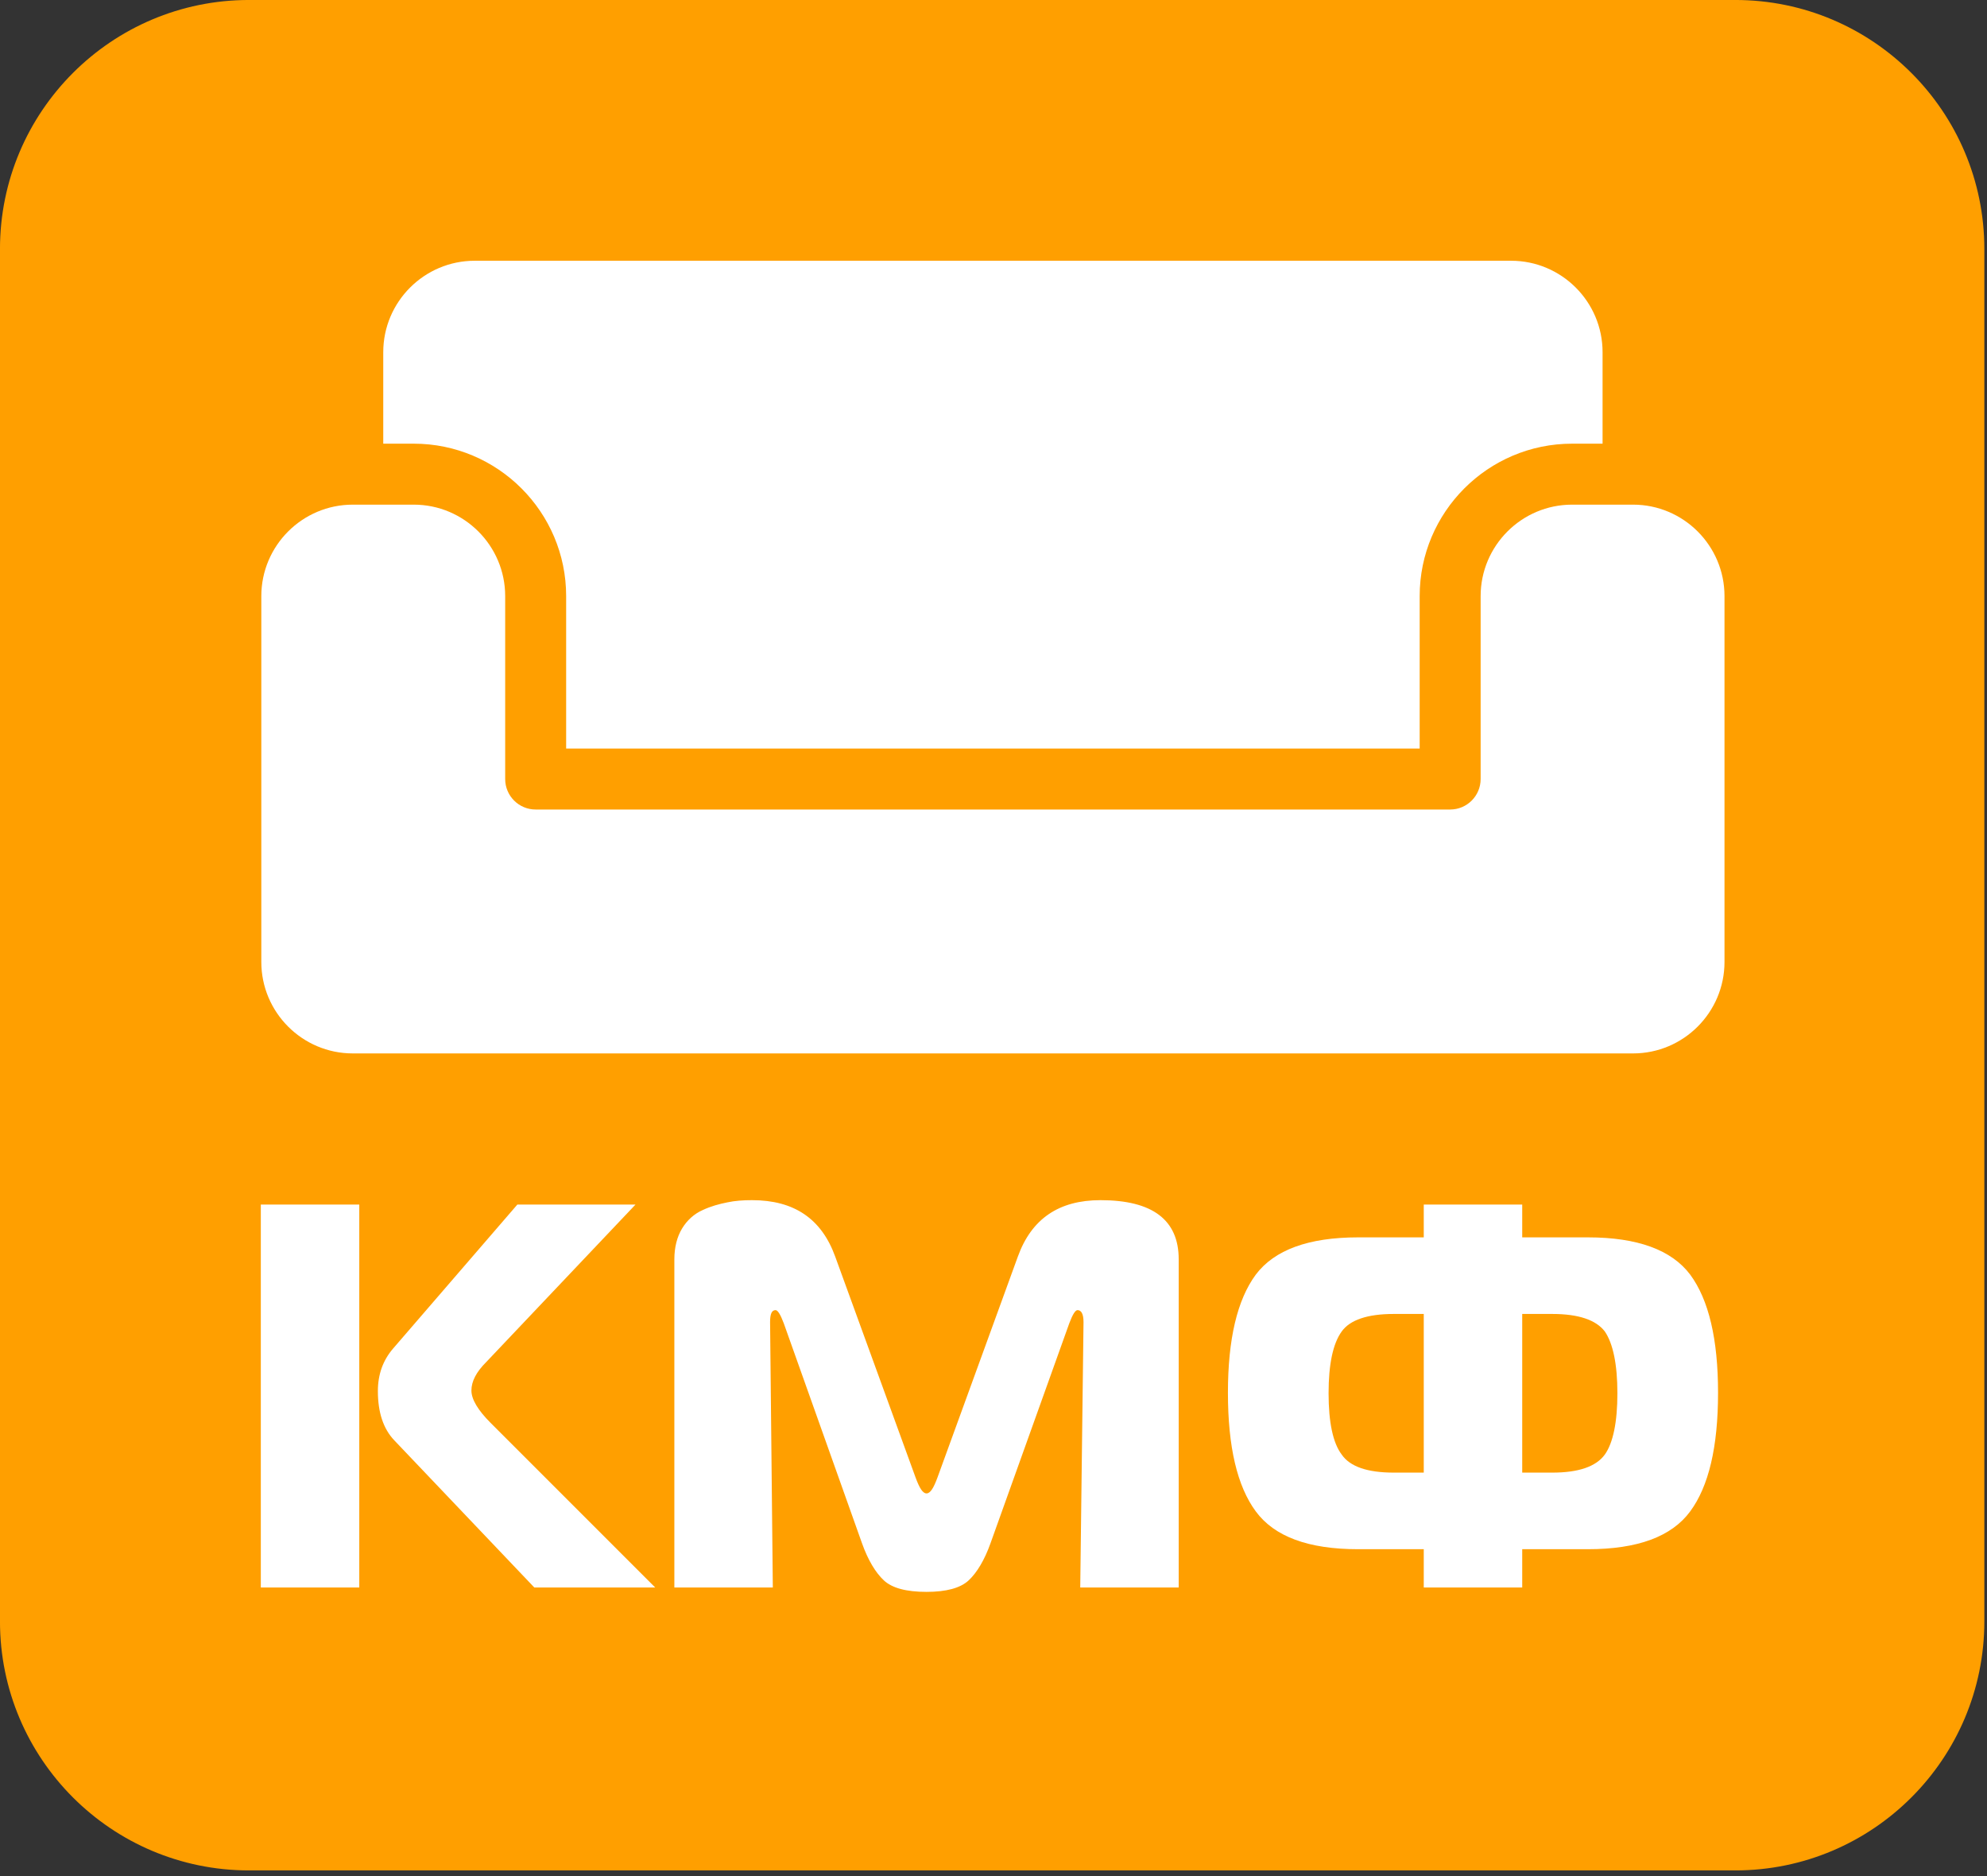
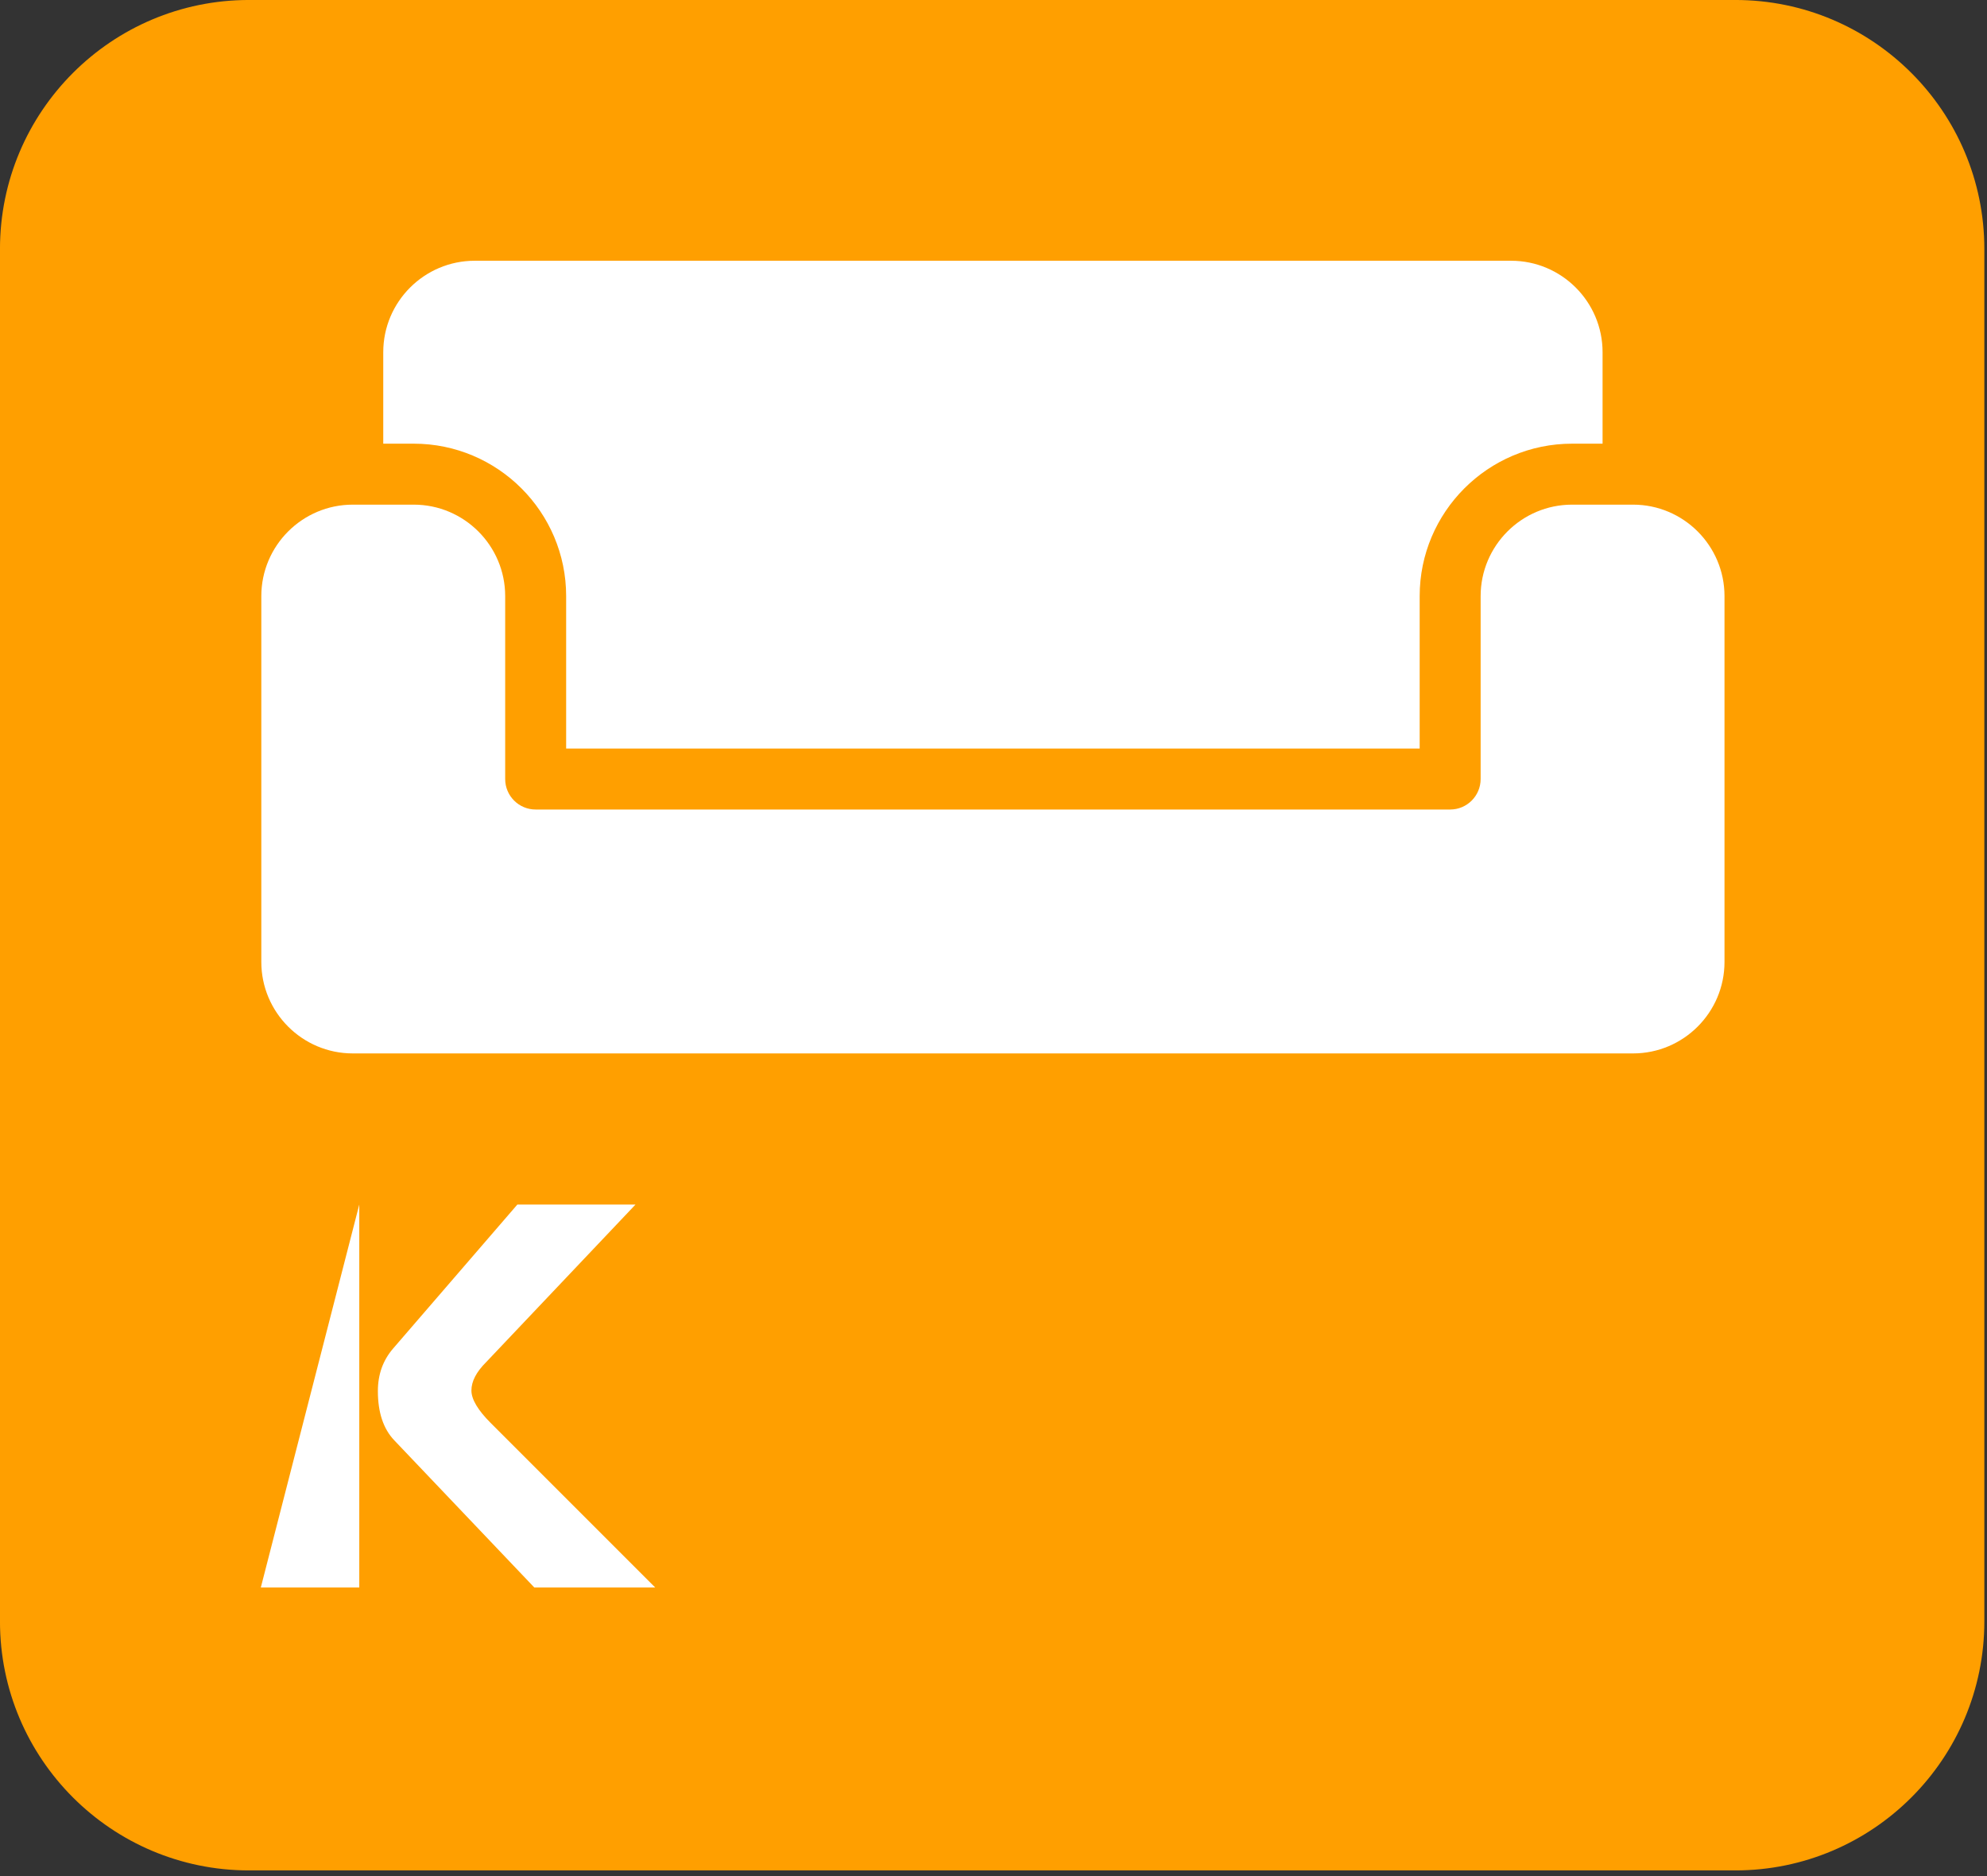
<svg xmlns="http://www.w3.org/2000/svg" width="100%" height="100%" viewBox="0 0 340 321" xml:space="preserve" style="fill-rule:evenodd;clip-rule:evenodd;stroke-linejoin:round;stroke-miterlimit:2;">
  <rect x="0" y="0" width="340" height="321" fill="#333333" stroke="none" />
  <g transform="matrix(0.842,0,0,0.983,-31.211,-56.307)">
    <path d="M440.328,100.621C440.328,76.699 417.656,57.278 389.731,57.278L87.66,57.278C59.735,57.278 37.063,76.699 37.063,100.621L37.063,339.475C37.063,363.396 59.735,382.818 87.66,382.818L389.731,382.818C417.656,382.818 440.328,363.396 440.328,339.475L440.328,100.621Z" style="fill:rgb(255,159,0);" />
  </g>
  <g transform="matrix(1,0,0,1,-86.155,-47.156)">
    <g transform="matrix(1,0,0,1,-11.863,-6.639)">
      <g transform="matrix(0.489,0,0,0.489,142.733,51.462)">
        <path d="M106.667,213.333L106.667,266.666L405.334,266.666L405.334,213.333C405.334,183.936 429.249,160 458.667,160L469.334,160L469.334,128C469.334,110.357 454.977,96 437.334,96L74.667,96C57.024,96 42.667,110.357 42.667,128L42.667,160L53.334,160C82.752,160 106.667,183.936 106.667,213.333Z" style="fill:white;fill-rule:nonzero;" />
      </g>
      <g transform="matrix(0.489,0,0,0.489,142.733,51.462)">
        <path d="M480,181.333L458.667,181.333C441.024,181.333 426.667,195.69 426.667,213.333L426.667,277.333C426.667,283.221 421.888,288 416,288L96,288C90.112,288 85.333,283.221 85.333,277.333L85.333,213.333C85.333,195.69 70.976,181.333 53.333,181.333L32,181.333C14.357,181.333 0,195.69 0,213.333L0,341.333C0,358.976 14.357,373.333 32,373.333L480,373.333C497.643,373.333 512,358.976 512,341.333L512,213.333C512,195.691 497.643,181.333 480,181.333Z" style="fill:white;fill-rule:nonzero;" />
      </g>
    </g>
    <g transform="matrix(0.936,0,0,0.936,13.695,-14.169)">
      <g transform="matrix(100,0,0,100,119.595,355.691)">
-         <path d="M0.776,-0L0.555,-0L0.299,-0.269C0.279,-0.29 0.269,-0.32 0.269,-0.359C0.269,-0.389 0.278,-0.415 0.297,-0.437L0.524,-0.7L0.74,-0.7L0.467,-0.412C0.449,-0.394 0.44,-0.377 0.44,-0.36C0.44,-0.344 0.452,-0.324 0.475,-0.301L0.776,-0ZM0.055,-0L0.055,-0.7L0.235,-0.7L0.235,-0L0.055,-0Z" style="fill:white;fill-rule:nonzero;" />
+         <path d="M0.776,-0L0.555,-0L0.299,-0.269C0.279,-0.29 0.269,-0.32 0.269,-0.359C0.269,-0.389 0.278,-0.415 0.297,-0.437L0.524,-0.7L0.74,-0.7L0.467,-0.412C0.449,-0.394 0.44,-0.377 0.44,-0.36C0.44,-0.344 0.452,-0.324 0.475,-0.301L0.776,-0ZM0.055,-0L0.235,-0.7L0.235,-0L0.055,-0Z" style="fill:white;fill-rule:nonzero;" />
      </g>
      <g transform="matrix(100,0,0,100,195.195,355.691)">
-         <path d="M0.777,-0.483L0.633,-0.081C0.622,-0.05 0.608,-0.027 0.593,-0.013C0.578,0.001 0.552,0.008 0.516,0.008C0.479,0.008 0.453,0.001 0.438,-0.013C0.423,-0.027 0.409,-0.05 0.398,-0.081L0.255,-0.483C0.249,-0.499 0.244,-0.507 0.24,-0.507C0.233,-0.507 0.23,-0.5 0.23,-0.485L0.235,-0L0.055,-0L0.055,-0.6C0.055,-0.622 0.06,-0.641 0.069,-0.656C0.078,-0.671 0.091,-0.683 0.107,-0.69C0.122,-0.697 0.137,-0.701 0.152,-0.704C0.166,-0.707 0.181,-0.708 0.197,-0.708C0.274,-0.708 0.324,-0.674 0.349,-0.605L0.496,-0.201C0.503,-0.182 0.509,-0.172 0.516,-0.172C0.523,-0.172 0.529,-0.182 0.536,-0.201L0.683,-0.605C0.708,-0.674 0.758,-0.708 0.834,-0.708C0.929,-0.708 0.977,-0.672 0.977,-0.6L0.977,-0L0.797,-0L0.803,-0.485C0.803,-0.5 0.799,-0.507 0.792,-0.507C0.788,-0.507 0.783,-0.499 0.777,-0.483Z" style="fill:white;fill-rule:nonzero;" />
-       </g>
+         </g>
      <g transform="matrix(100,0,0,100,298.395,355.691)">
-         <path d="M0.393,-0.7L0.573,-0.7L0.573,-0.64L0.693,-0.64C0.784,-0.64 0.846,-0.617 0.88,-0.572C0.914,-0.526 0.931,-0.454 0.931,-0.356C0.931,-0.257 0.914,-0.185 0.88,-0.139C0.846,-0.093 0.784,-0.07 0.693,-0.07L0.573,-0.07L0.573,-0L0.393,-0L0.393,-0.07L0.273,-0.07C0.182,-0.07 0.12,-0.093 0.086,-0.139C0.052,-0.185 0.035,-0.257 0.035,-0.356C0.035,-0.454 0.052,-0.526 0.086,-0.572C0.12,-0.617 0.182,-0.64 0.273,-0.64L0.393,-0.64L0.393,-0.7ZM0.393,-0.21L0.393,-0.5L0.338,-0.5C0.29,-0.5 0.258,-0.489 0.243,-0.468C0.227,-0.446 0.219,-0.408 0.219,-0.355C0.219,-0.302 0.227,-0.264 0.243,-0.243C0.258,-0.221 0.29,-0.21 0.338,-0.21L0.393,-0.21ZM0.573,-0.21L0.628,-0.21C0.676,-0.21 0.708,-0.221 0.724,-0.243C0.739,-0.264 0.747,-0.302 0.747,-0.355C0.747,-0.408 0.739,-0.446 0.724,-0.468C0.708,-0.489 0.676,-0.5 0.628,-0.5L0.573,-0.5L0.573,-0.21Z" style="fill:white;fill-rule:nonzero;" />
-       </g>
+         </g>
    </g>
  </g>
</svg>